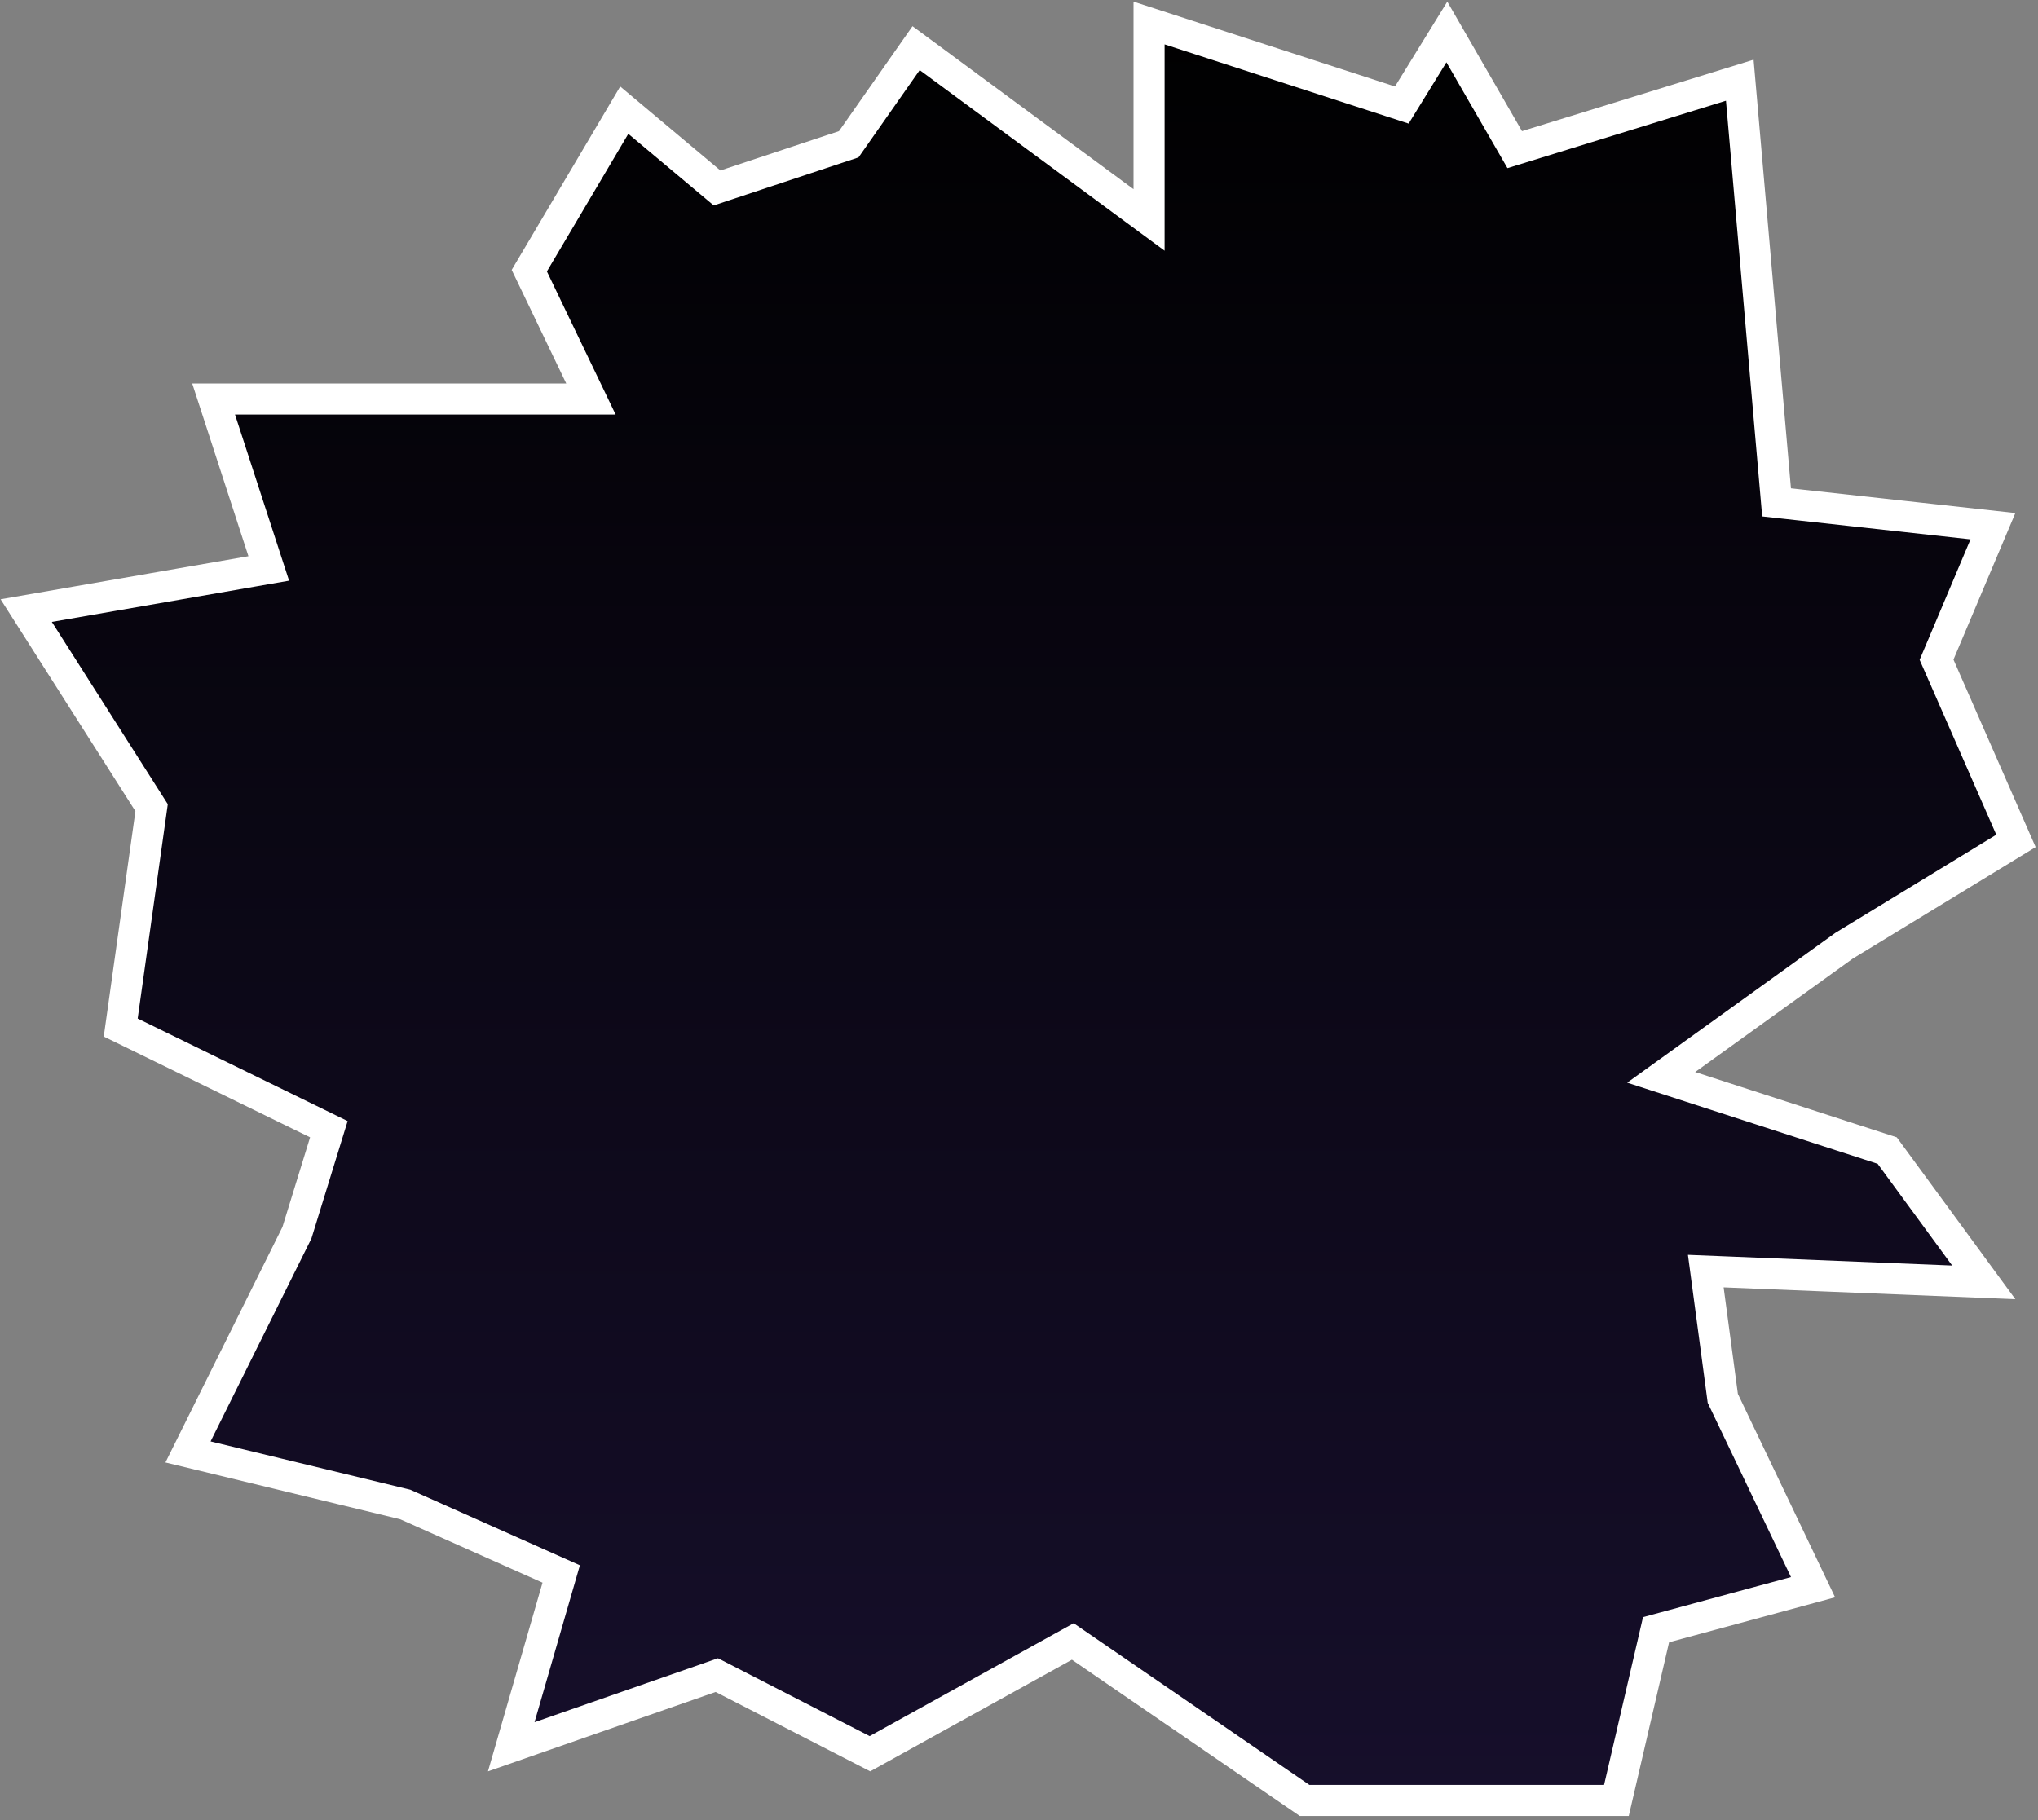
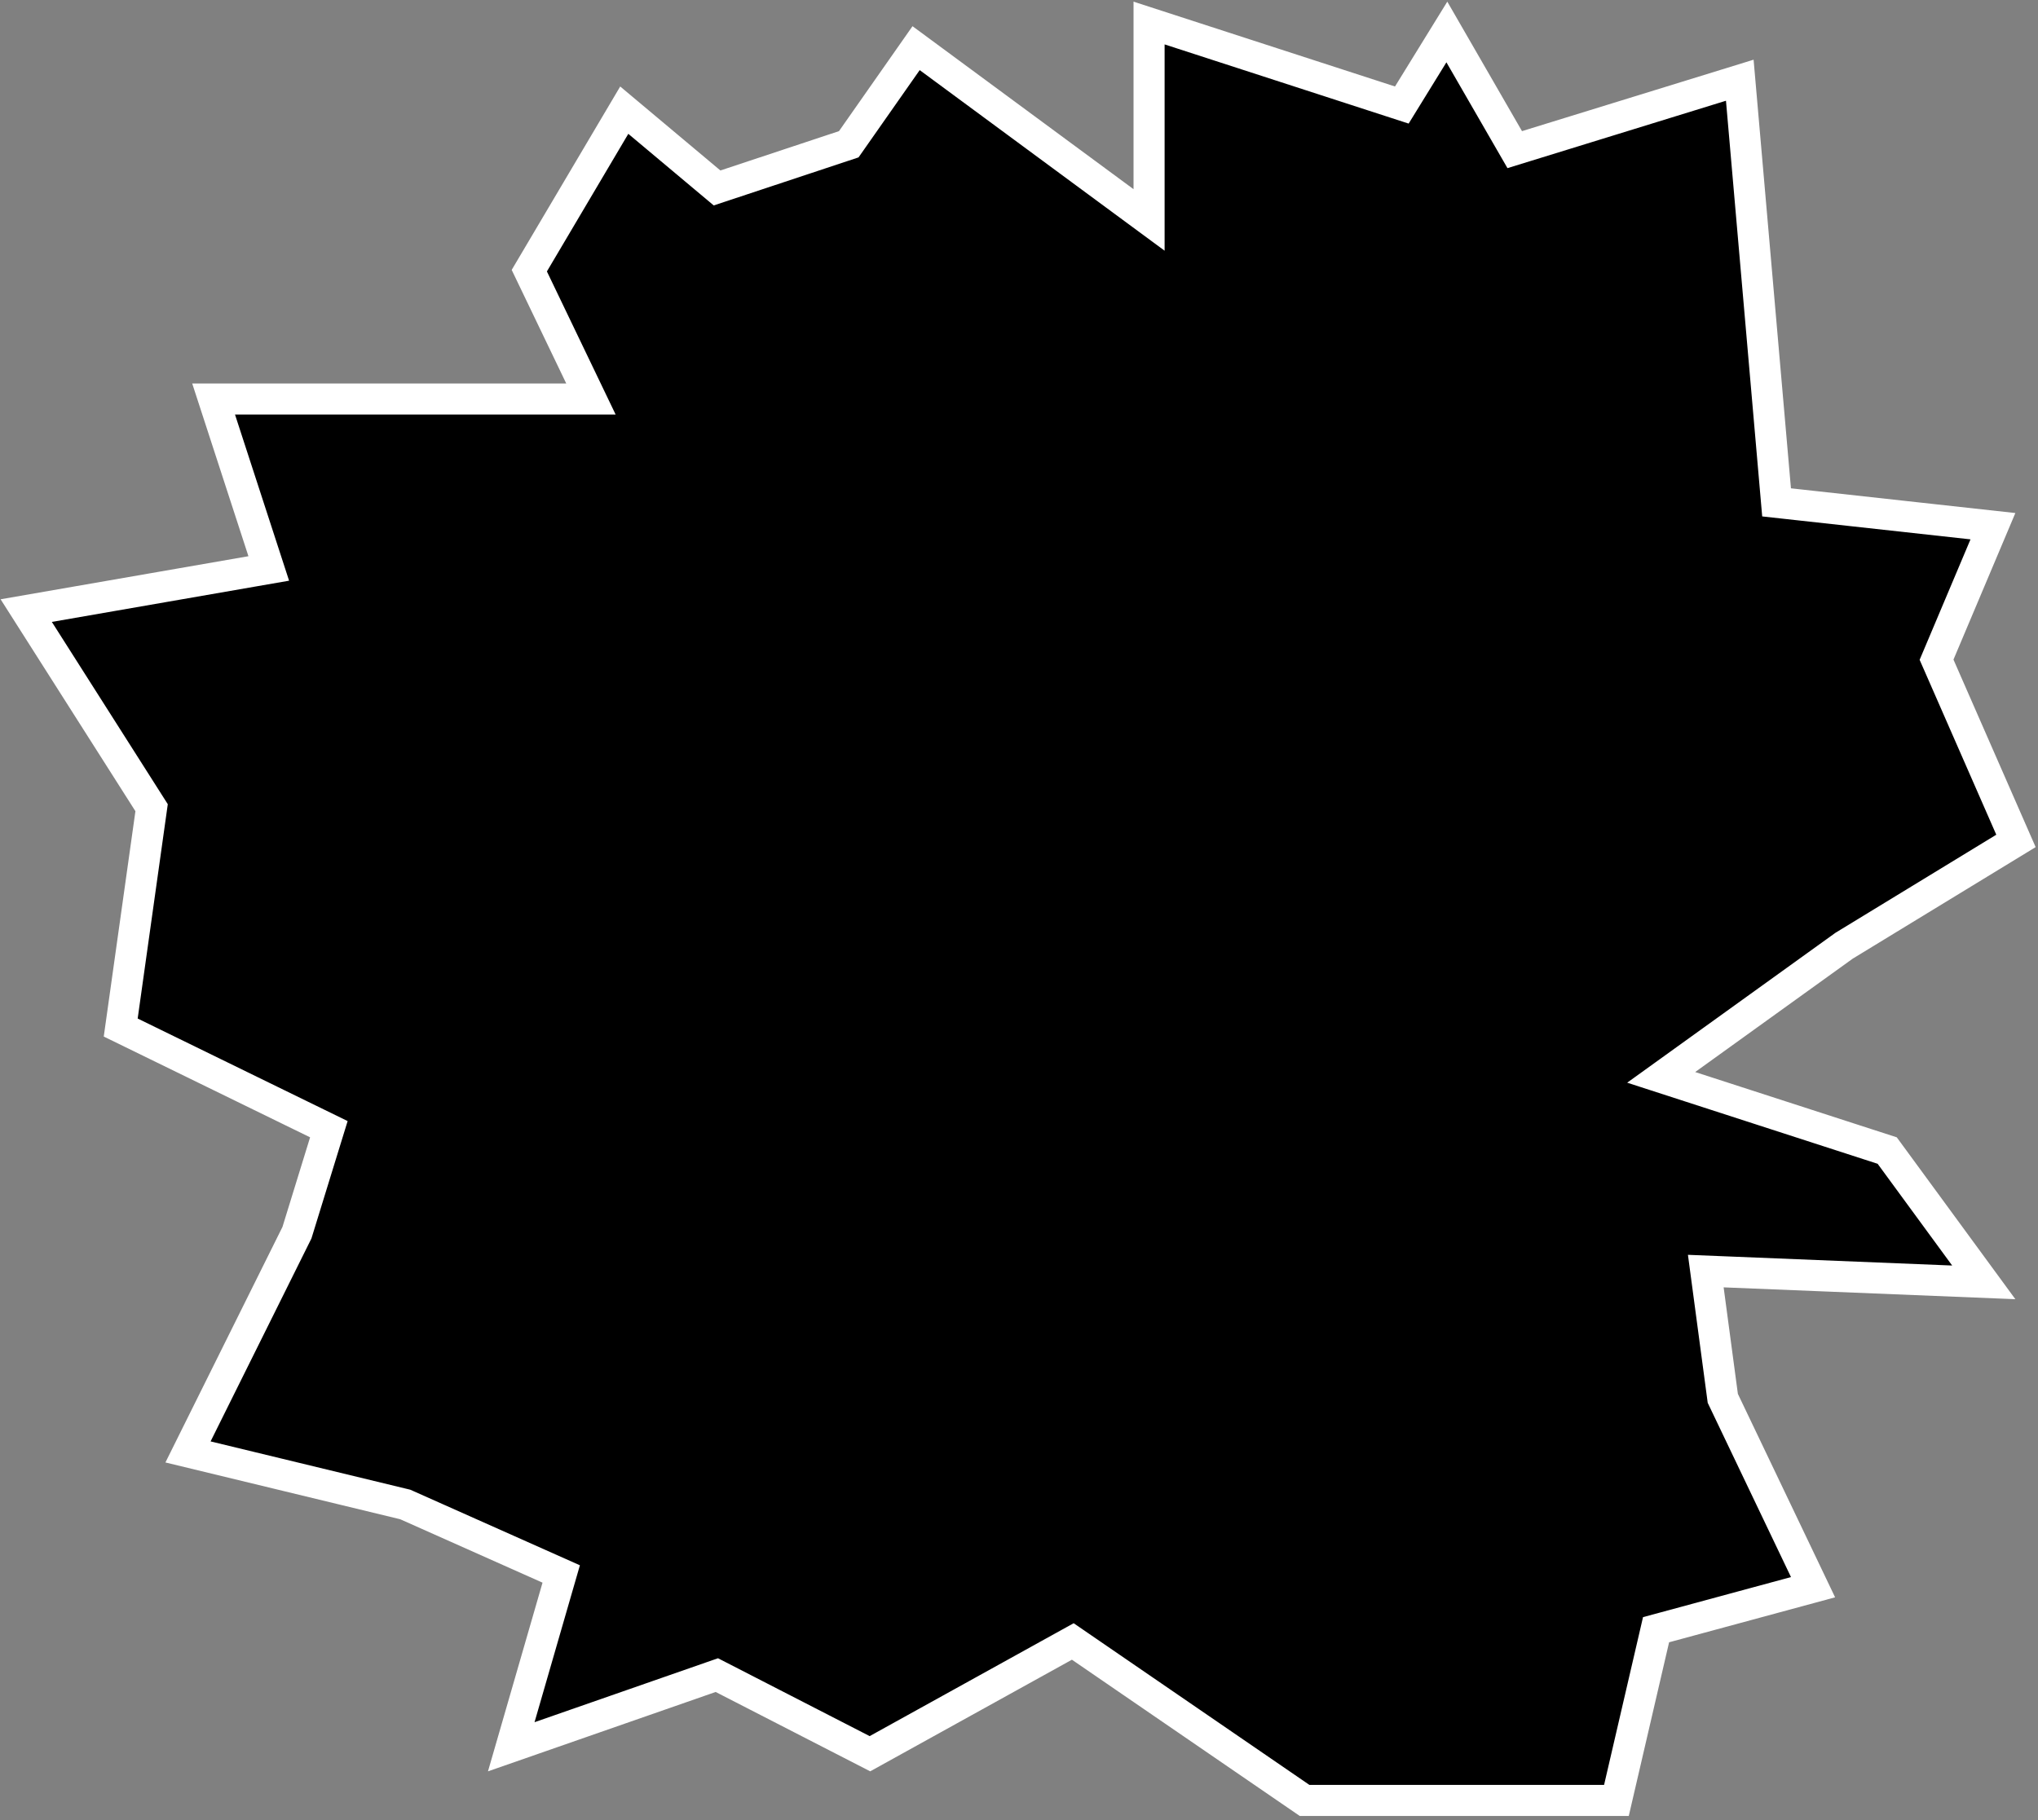
<svg xmlns="http://www.w3.org/2000/svg" width="459" height="410" viewBox="0 0 459 410" fill="none">
  <rect x="0" y="0" width="459" height="410" fill="#808080" stroke="none" />
  <path d="M125.55 357.486L126.397 354.557L123.613 353.317L91.563 339.033L91.271 338.903L90.961 338.828L42.343 327.066L66.755 277.931L66.881 277.677L66.965 277.405L73.185 257.228L74.067 254.367L71.377 253.052L27.188 231.466L33.965 183.22L34.144 181.943L33.452 180.855L5.907 137.545L56.551 128.743L60.53 128.052L59.28 124.212L48.109 89.885H127.53H133.093L130.685 84.87L119.209 60.972L140.597 24.814L160.001 41.085L161.498 42.34L163.352 41.724L190.061 32.861L191.16 32.496L191.825 31.548L206.326 10.847L253.216 45.431L258.794 49.544V42.614V5.187L313.103 22.811L315.72 23.66L317.163 21.318L325.862 7.204L339.755 31.288L341.15 33.707L343.819 32.884L391.835 18.07L399.872 110.304L400.122 113.165L402.976 113.479L448.85 118.532L436.738 147.219L436.152 148.606L436.757 149.985L454.037 189.427L415.425 212.979L415.311 213.049L415.202 213.127L379.745 238.65L374.133 242.69L380.711 244.821L425.038 259.178L446.785 288.868L388.342 286.497L384.179 286.329L384.73 290.458L387.935 314.443L388.008 314.991L388.246 315.489L408.336 357.538L374.999 366.568L372.978 367.115L372.505 369.155L364.052 405.574H293.823L243.399 370.986L241.616 369.762L239.724 370.809L217.009 383.382L218.704 386.444L217.009 383.382L195.928 395.05L162.781 378.025L161.447 377.34L160.03 377.834L115.145 393.482L125.55 357.486Z" fill="black" />
-   <path d="M125.55 357.486L126.397 354.557L123.613 353.317L91.563 339.033L91.271 338.903L90.961 338.828L42.343 327.066L66.755 277.931L66.881 277.677L66.965 277.405L73.185 257.228L74.067 254.367L71.377 253.052L27.188 231.466L33.965 183.22L34.144 181.943L33.452 180.855L5.907 137.545L56.551 128.743L60.53 128.052L59.28 124.212L48.109 89.885H127.53H133.093L130.685 84.87L119.209 60.972L140.597 24.814L160.001 41.085L161.498 42.34L163.352 41.724L190.061 32.861L191.16 32.496L191.825 31.548L206.326 10.847L253.216 45.431L258.794 49.544V42.614V5.187L313.103 22.811L315.72 23.66L317.163 21.318L325.862 7.204L339.755 31.288L341.15 33.707L343.819 32.884L391.835 18.07L399.872 110.304L400.122 113.165L402.976 113.479L448.85 118.532L436.738 147.219L436.152 148.606L436.757 149.985L454.037 189.427L415.425 212.979L415.311 213.049L415.202 213.127L379.745 238.65L374.133 242.69L380.711 244.821L425.038 259.178L446.785 288.868L388.342 286.497L384.179 286.329L384.73 290.458L387.935 314.443L388.008 314.991L388.246 315.489L408.336 357.538L374.999 366.568L372.978 367.115L372.505 369.155L364.052 405.574H293.823L243.399 370.986L241.616 369.762L239.724 370.809L217.009 383.382L218.704 386.444L217.009 383.382L195.928 395.05L162.781 378.025L161.447 377.34L160.03 377.834L115.145 393.482L125.55 357.486Z" fill="url(#paint0_linear_990_47463)" />
  <path d="M125.55 357.486L126.397 354.557L123.613 353.317L91.563 339.033L91.271 338.903L90.961 338.828L42.343 327.066L66.755 277.931L66.881 277.677L66.965 277.405L73.185 257.228L74.067 254.367L71.377 253.052L27.188 231.466L33.965 183.22L34.144 181.943L33.452 180.855L5.907 137.545L56.551 128.743L60.53 128.052L59.28 124.212L48.109 89.885H127.53H133.093L130.685 84.87L119.209 60.972L140.597 24.814L160.001 41.085L161.498 42.34L163.352 41.724L190.061 32.861L191.16 32.496L191.825 31.548L206.326 10.847L253.216 45.431L258.794 49.544V42.614V5.187L313.103 22.811L315.72 23.66L317.163 21.318L325.862 7.204L339.755 31.288L341.15 33.707L343.819 32.884L391.835 18.07L399.872 110.304L400.122 113.165L402.976 113.479L448.85 118.532L436.738 147.219L436.152 148.606L436.757 149.985L454.037 189.427L415.425 212.979L415.311 213.049L415.202 213.127L379.745 238.65L374.133 242.69L380.711 244.821L425.038 259.178L446.785 288.868L388.342 286.497L384.179 286.329L384.73 290.458L387.935 314.443L388.008 314.991L388.246 315.489L408.336 357.538L374.999 366.568L372.978 367.115L372.505 369.155L364.052 405.574H293.823L243.399 370.986L241.616 369.762L239.724 370.809L217.009 383.382L218.704 386.444L217.009 383.382L195.928 395.05L162.781 378.025L161.447 377.34L160.03 377.834L115.145 393.482L125.55 357.486Z" stroke="white" stroke-width="7" />
  <defs>
    <linearGradient id="paint0_linear_990_47463" x1="229.304" y1="0.372" x2="229.304" y2="409.074" gradientUnits="userSpaceOnUse">
      <stop stop-color="#1E143A" stop-opacity="0" />
      <stop offset="1" stop-color="#1E143A" stop-opacity="0.75" />
    </linearGradient>
  </defs>
</svg>